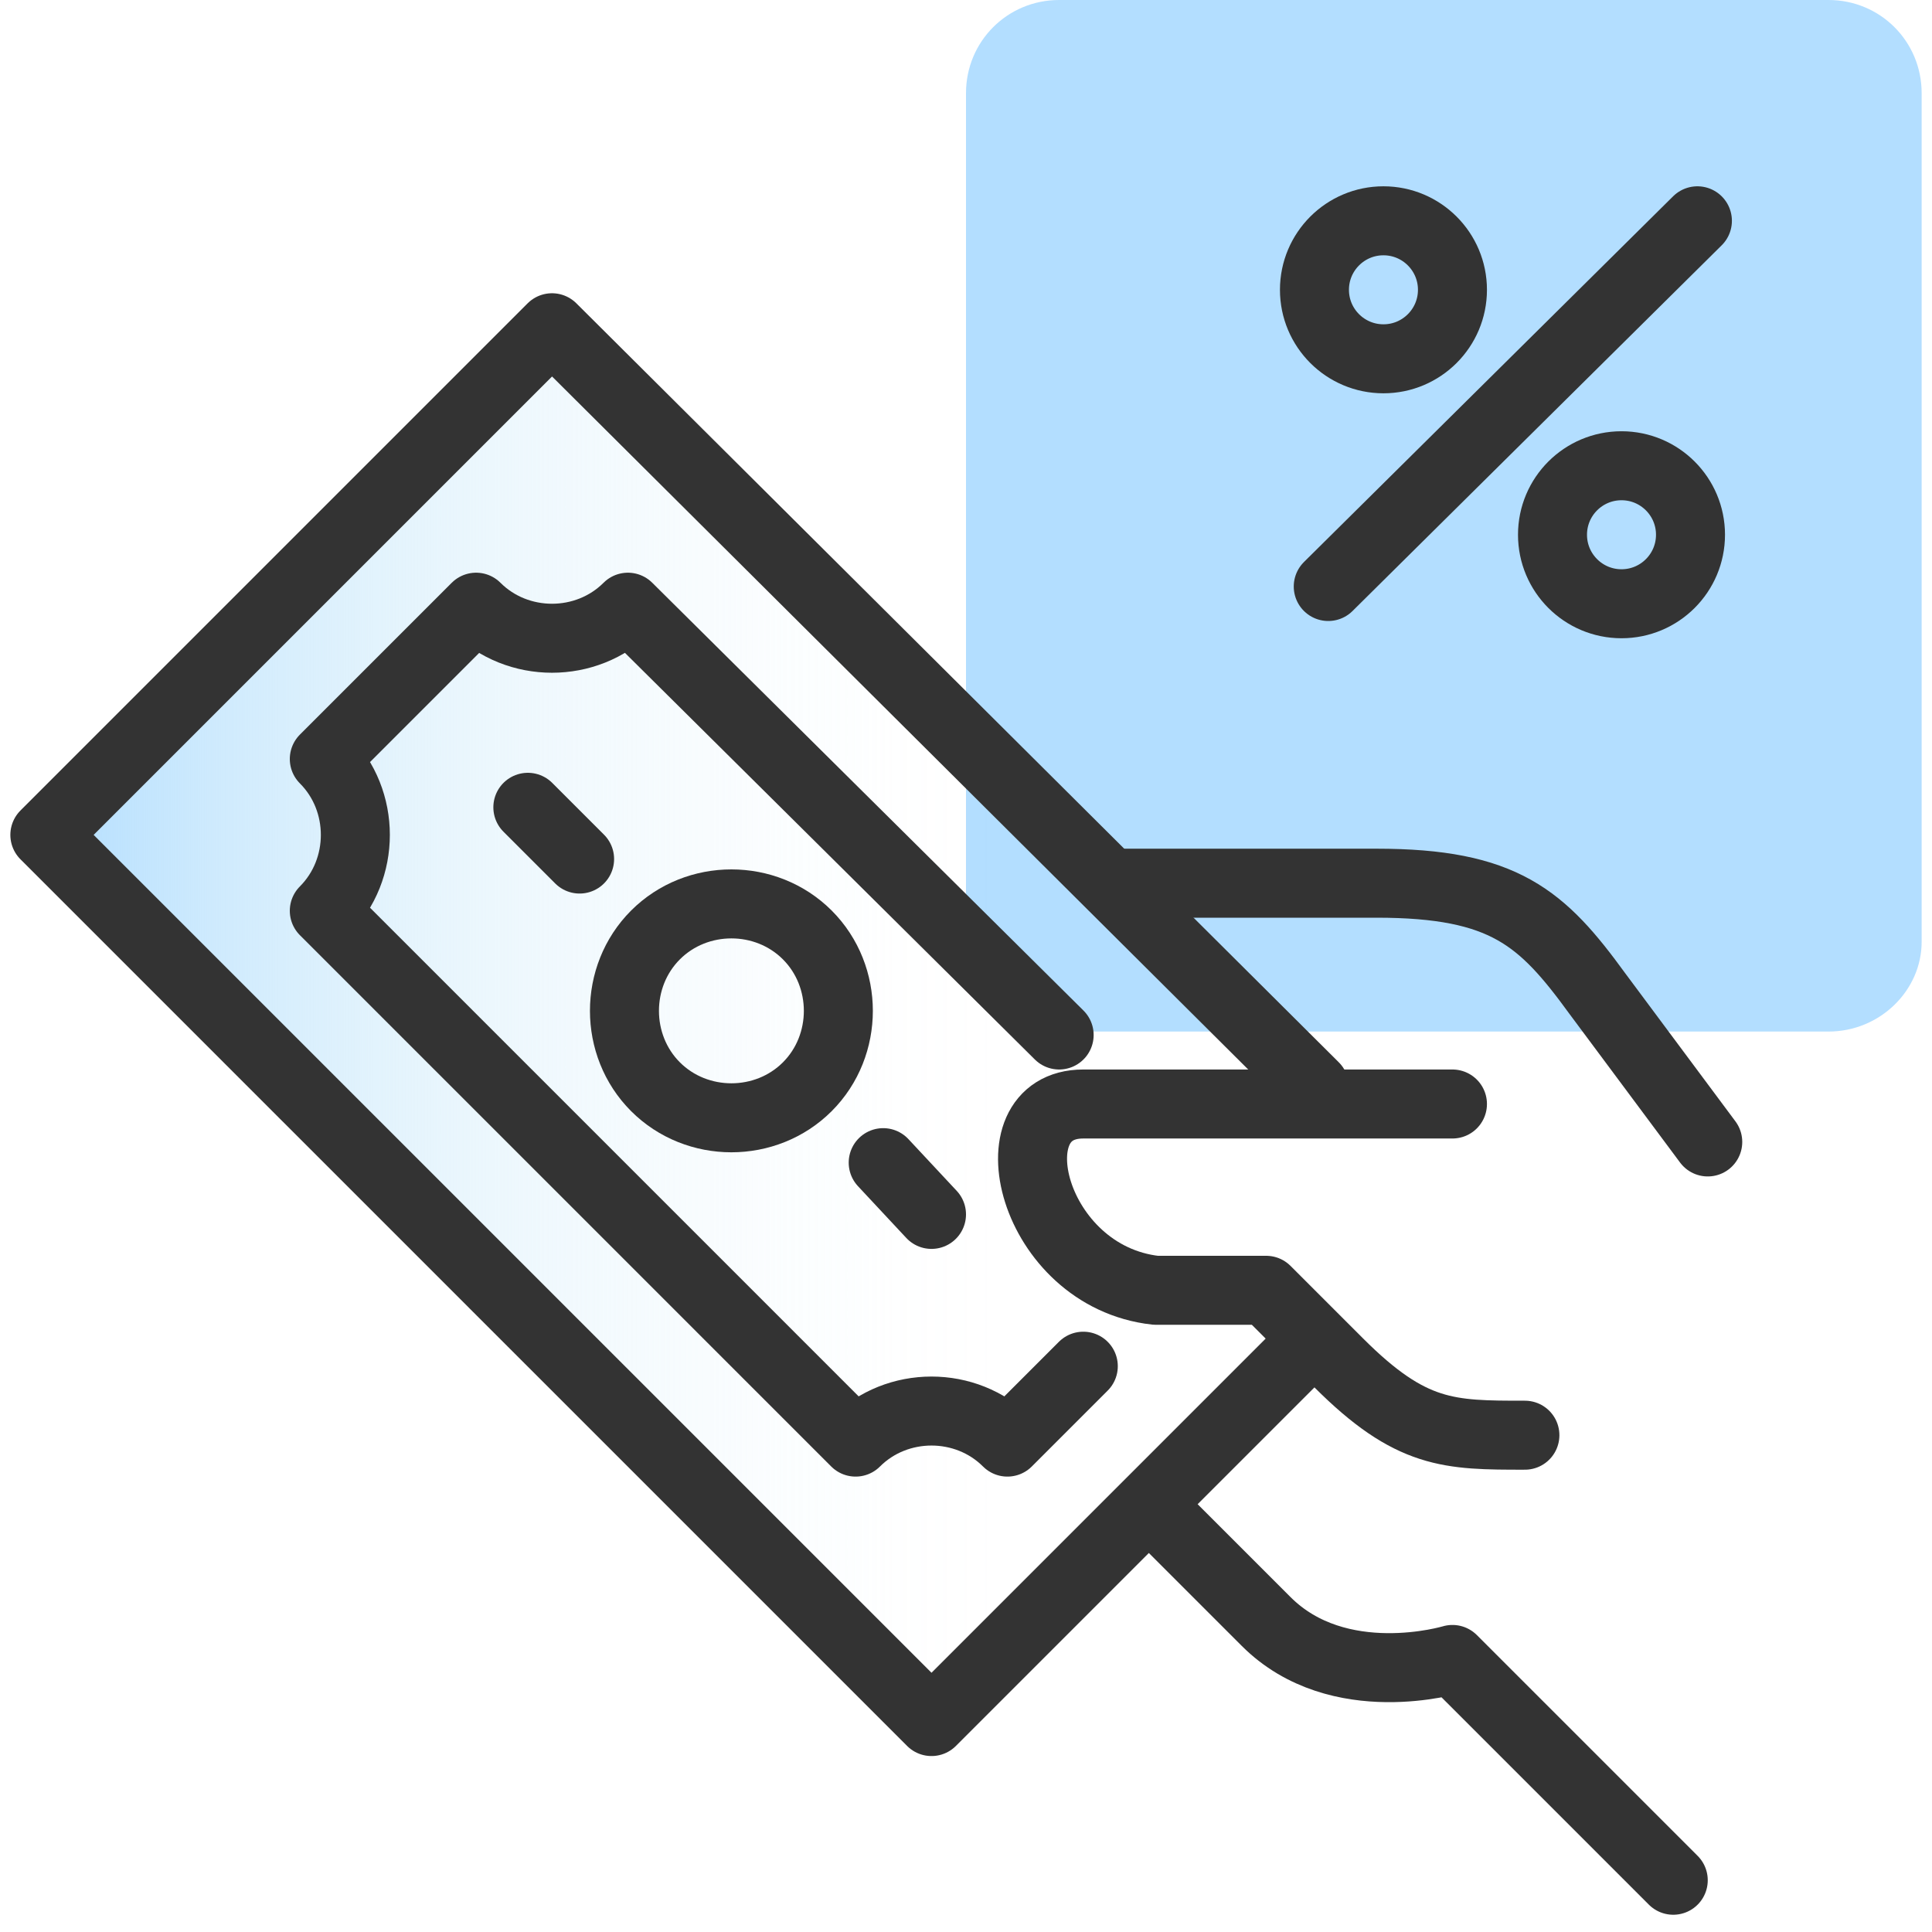
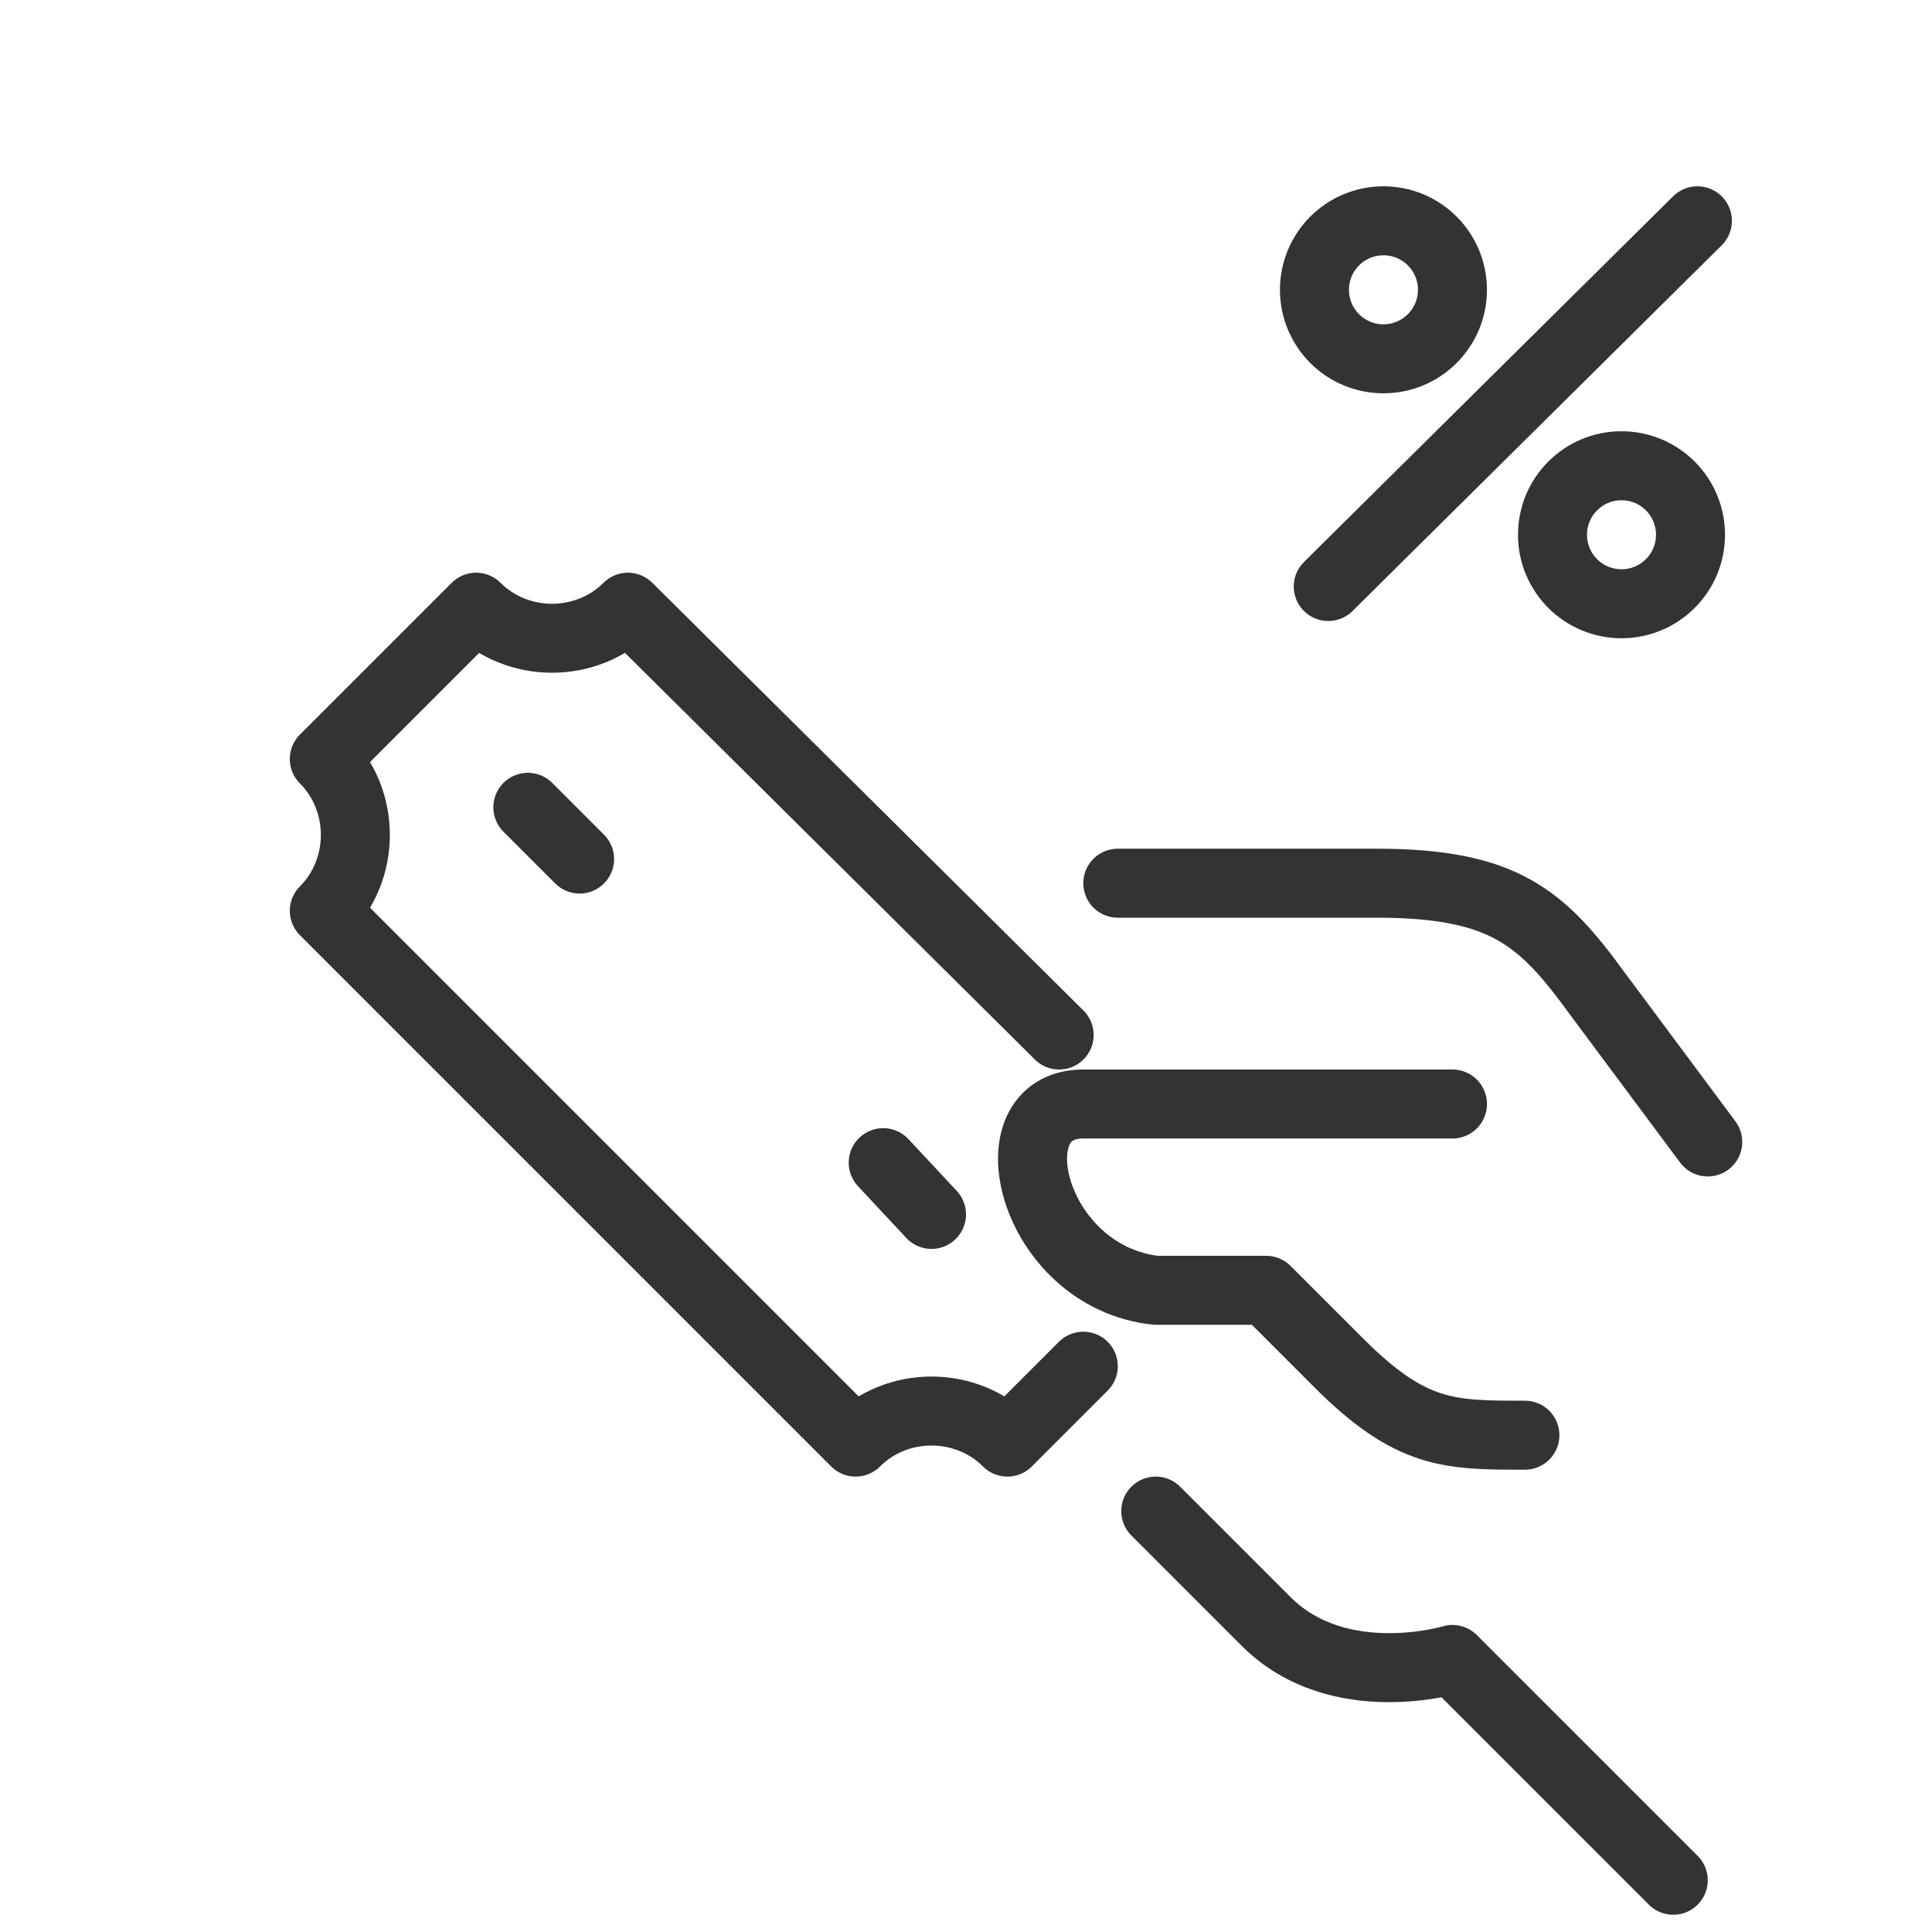
<svg xmlns="http://www.w3.org/2000/svg" version="1.1" id="Layer_1" x="0px" y="0px" viewBox="0 0 56 56" style="enable-background:new 0 0 56 56;" xml:space="preserve">
  <style type="text/css">
	.st0{fill:#B3DEFF;}
	.st1{fill:url(#SVGID_1_);}
	.st2{fill:none;stroke:#333333;stroke-width:2;stroke-linecap:round;stroke-linejoin:round;}
</style>
-   <path class="st0" d="M53,29.9H30.7c-1.5,0-2.7-1.2-2.7-2.7V2.7C28,1.2,29.2,0,30.7,0H53c1.5,0,2.7,1.2,2.7,2.7v24.6  C55.7,28.7,54.5,29.9,53,29.9z" />
  <g>
    <linearGradient id="SVGID_1_" gradientUnits="userSpaceOnUse" x1="1.33" y1="29.682" x2="38.067" y2="29.682">
      <stop offset="0" style="stop-color:#B2DEFF" />
      <stop offset="4.000000e-02" style="stop-color:#B5DFFE;stop-opacity:0.91" />
      <stop offset="0.15" style="stop-color:#BBE2FC;stop-opacity:0.67" />
      <stop offset="0.26" style="stop-color:#C1E5FA;stop-opacity:0.47" />
      <stop offset="0.37" style="stop-color:#C6E7F9;stop-opacity:0.3" />
      <stop offset="0.48" style="stop-color:#C9E9F8;stop-opacity:0.17" />
      <stop offset="0.58" style="stop-color:#CCEAF7;stop-opacity:8.000000e-02" />
      <stop offset="0.67" style="stop-color:#CDEBF6;stop-opacity:2.000000e-02" />
      <stop offset="0.75" style="stop-color:#CEEBF6;stop-opacity:0" />
    </linearGradient>
-     <polyline class="st1" points="38.1,31.5 16,9.5 1.3,24.2 27,49.9 38,38.9  " />
    <path class="st2" d="M48.5,54.5l-6.4-6.4c0,0-3.3,1-5.4-1.1l-3.2-3.2" />
    <path class="st2" d="M32.4,25.6h7.5c3.7,0,4.8,1,6.4,3.2l3.2,4.3" />
    <path class="st2" d="M42.1,32c0,0-8,0-10.7,0c-2.7,0-1.5,5,2.1,5.4c1.6,0,3.2,0,3.2,0c0.3,0.3,1.9,1.9,2.1,2.1   c2.1,2.1,3.2,2.1,5.4,2.1" />
-     <polyline class="st2" points="38.1,31.5 16,9.5 1.3,24.2 27,49.9 38,38.9  " />
    <path class="st2" d="M31.4,39.6l-2.2,2.2c-1.2-1.2-3.2-1.2-4.4,0L9.4,26.4c1.2-1.2,1.2-3.2,0-4.4l4.4-4.4c1.2,1.2,3.2,1.2,4.4,0   L30.7,30" />
    <line class="st2" x1="27" y1="35.2" x2="25.6" y2="33.7" />
    <line class="st2" x1="16.8" y1="24.9" x2="15.3" y2="23.4" />
-     <path class="st2" d="M19,27.1c-1.2,1.2-1.2,3.2,0,4.4c1.2,1.2,3.2,1.2,4.4,0c1.2-1.2,1.2-3.2,0-4.4C22.2,25.9,20.2,25.9,19,27.1z" />
  </g>
  <circle class="st2" cx="47" cy="15.5" r="2" />
  <circle class="st2" cx="40.1" cy="8.4" r="2" />
  <line class="st2" x1="49.2" y1="6.4" x2="38.5" y2="17" />
</svg>